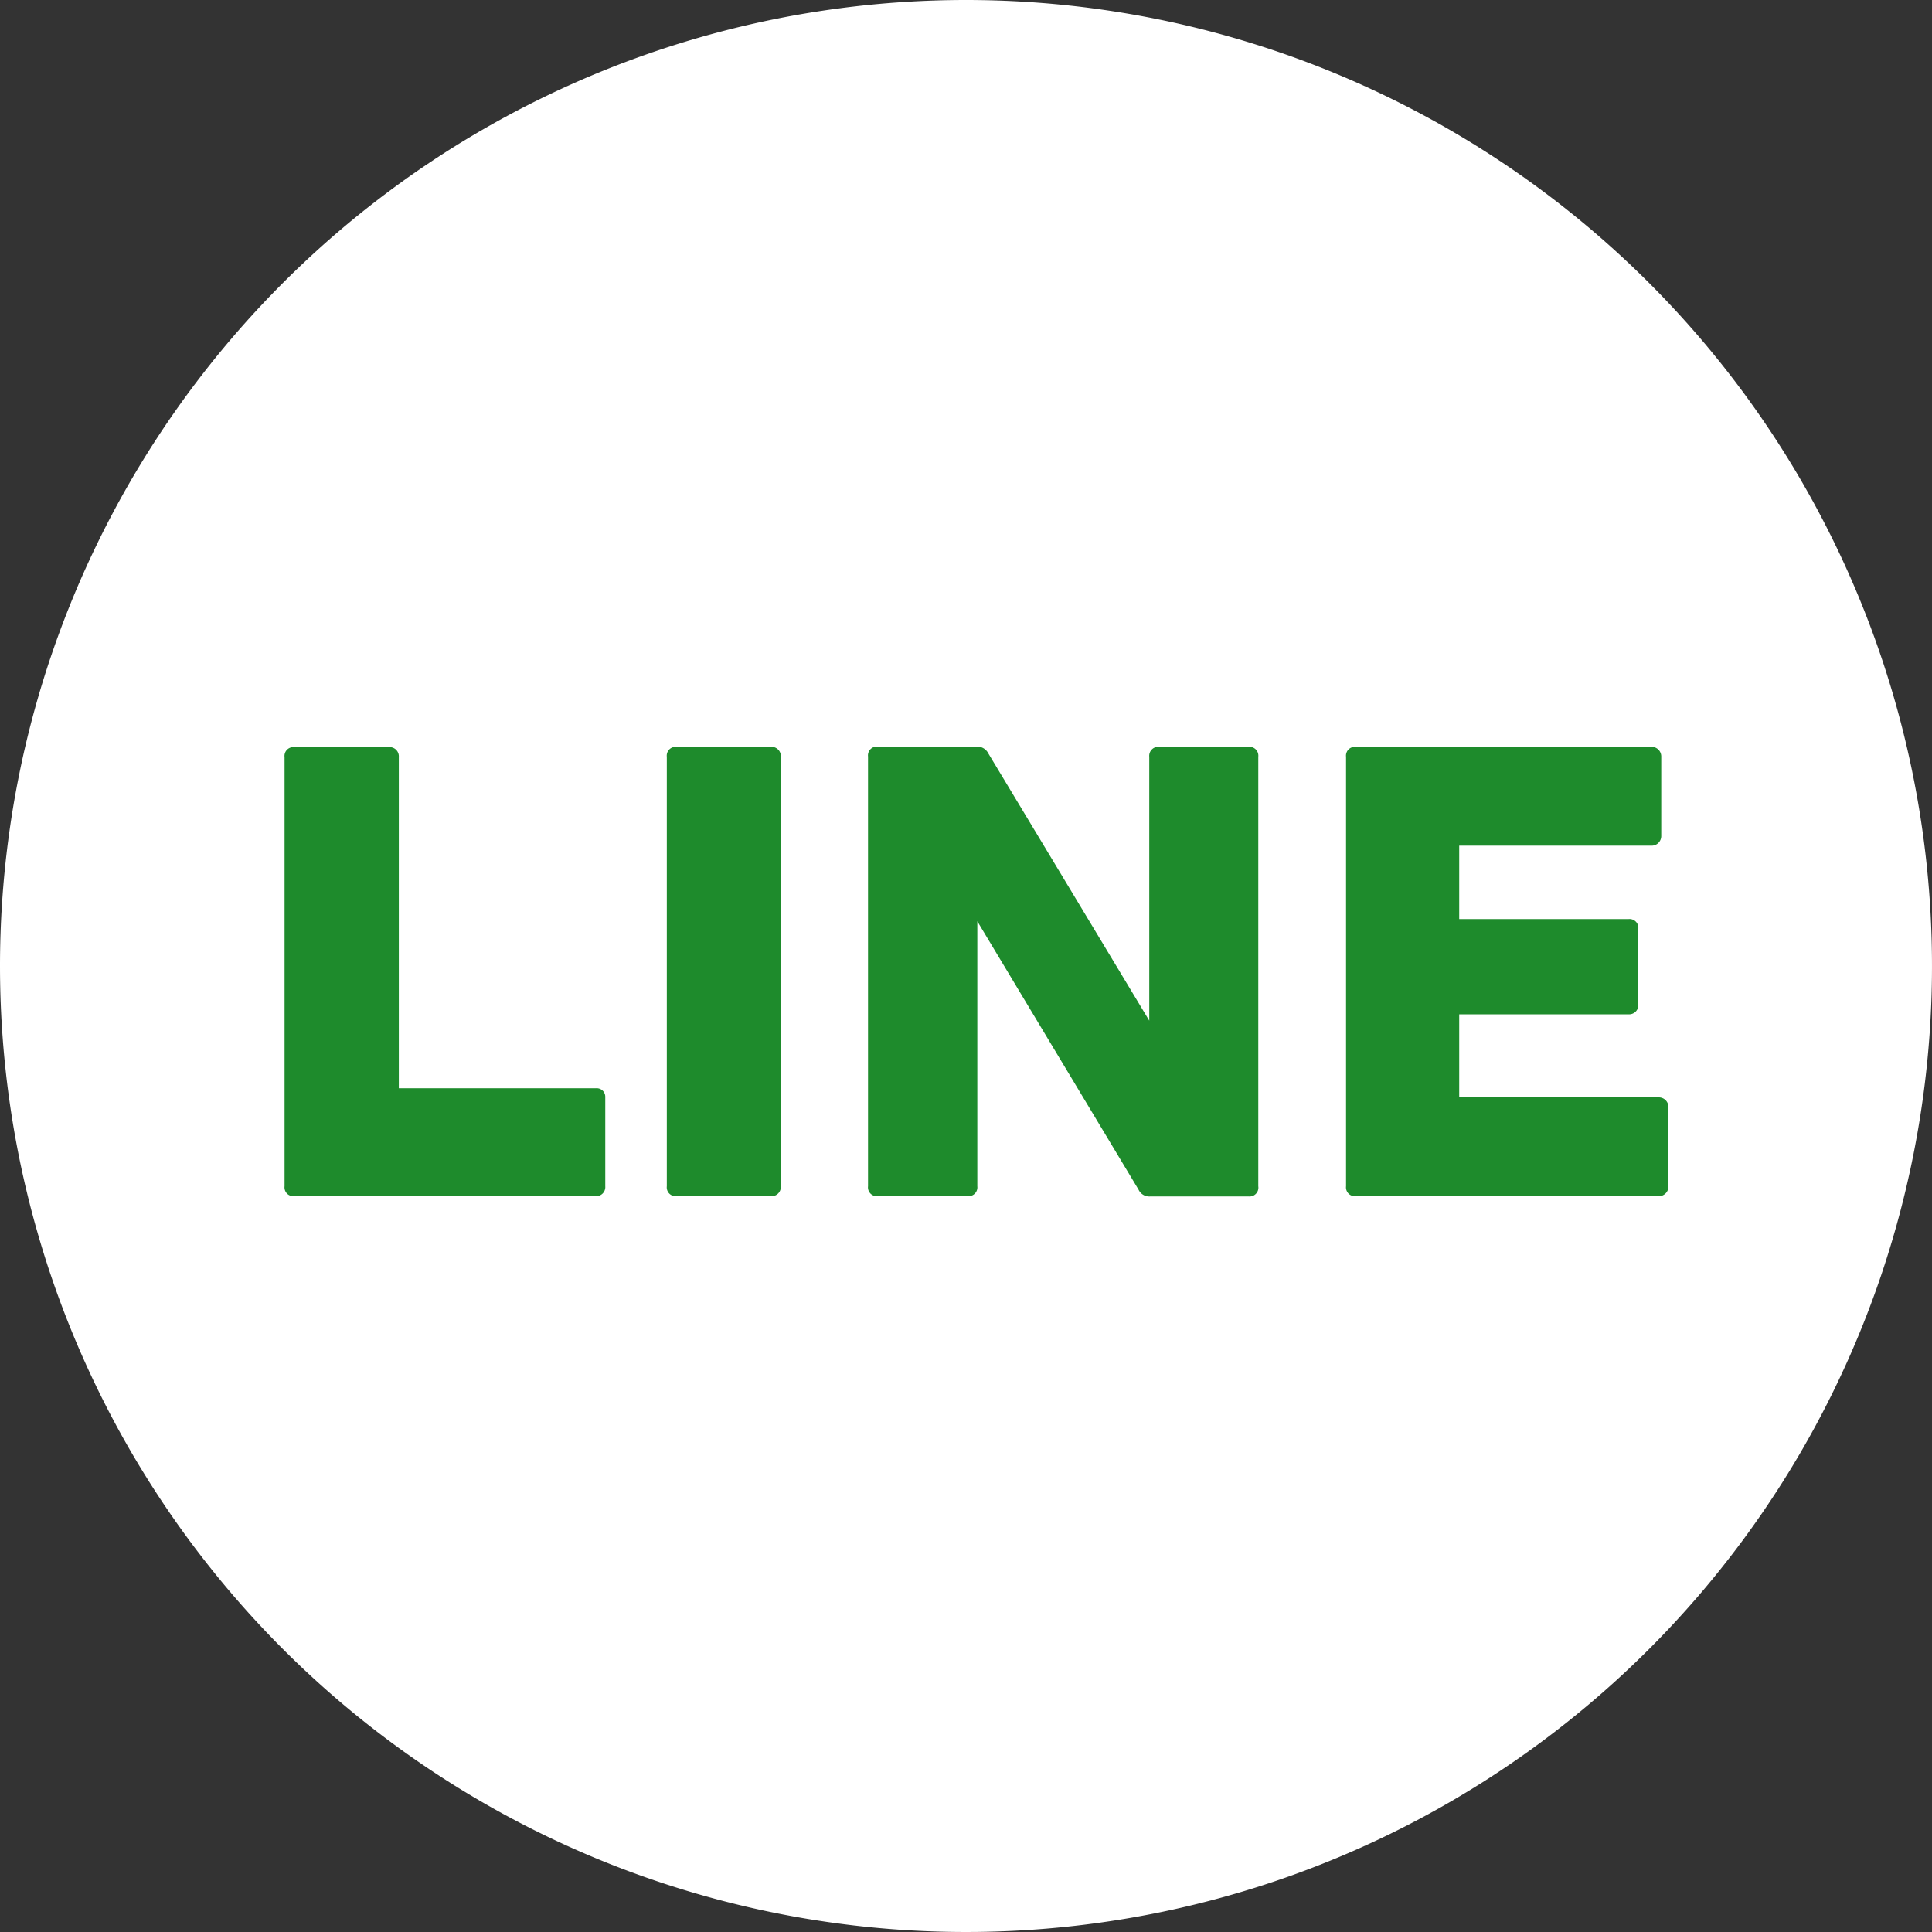
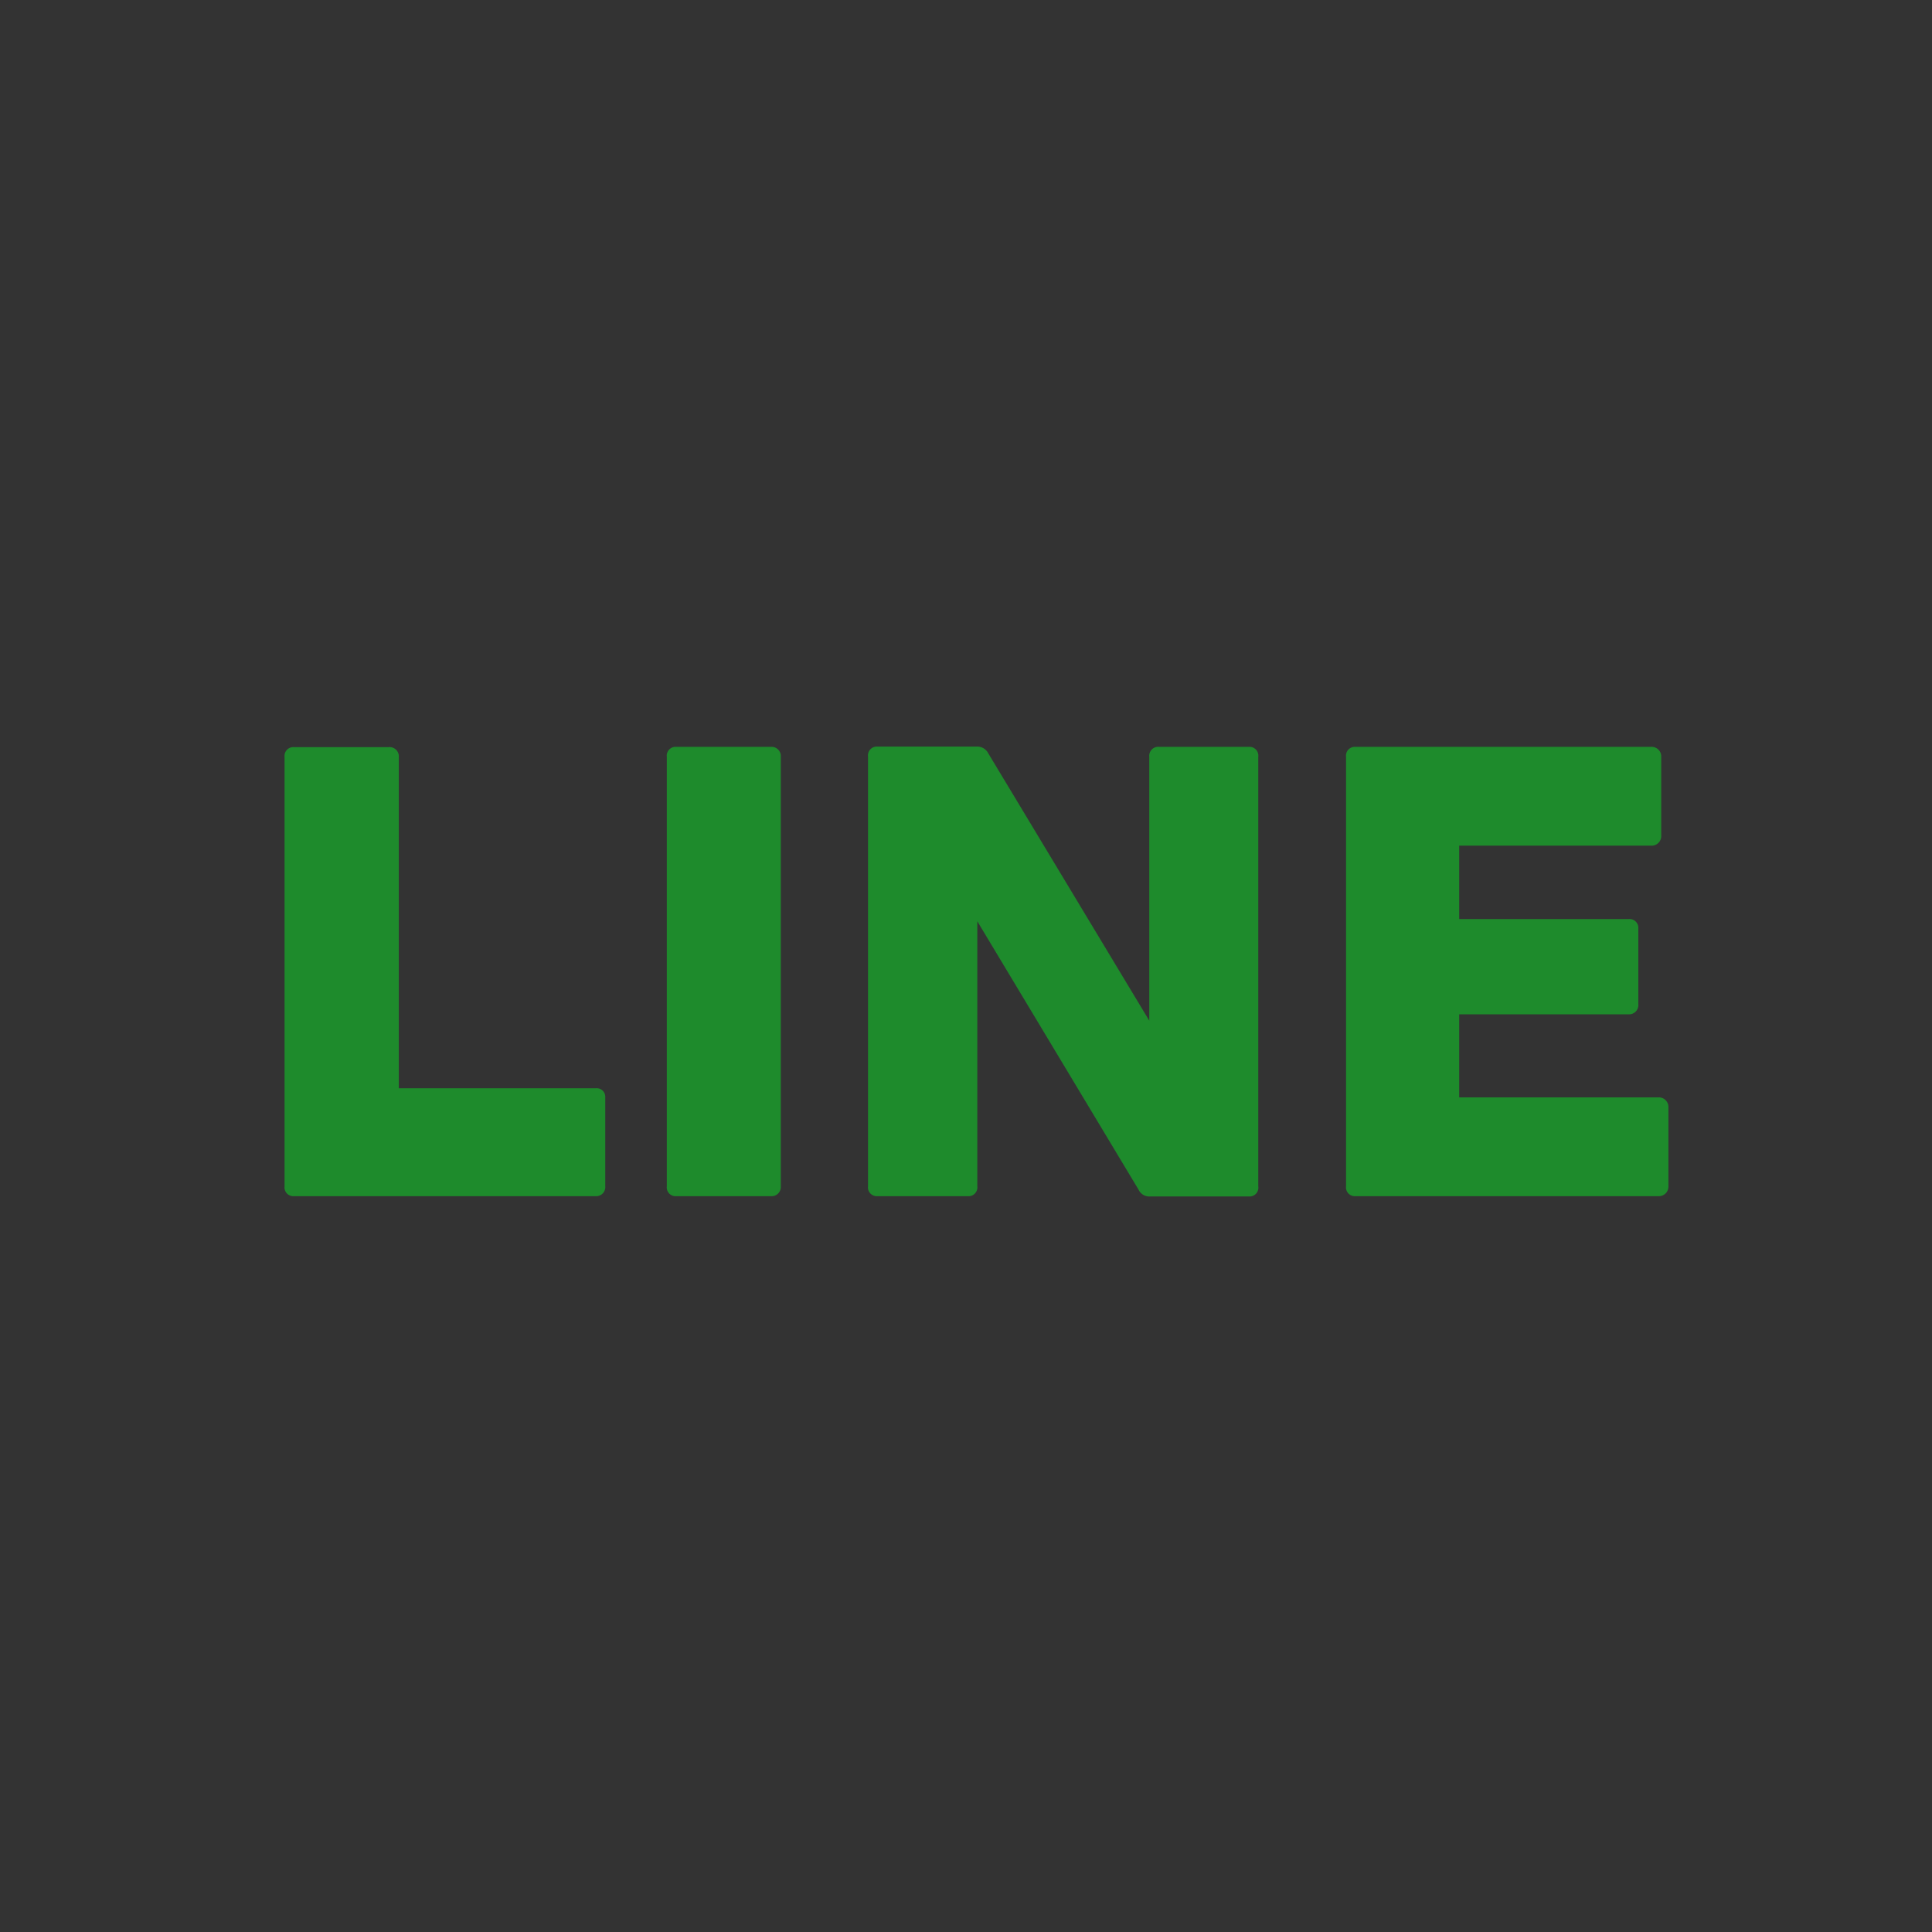
<svg xmlns="http://www.w3.org/2000/svg" width="28" height="28" viewBox="0 0 28 28">
  <rect x="0" y="0" width="28" height="28" fill="#333333" stroke="none" />
  <g transform="translate(-1815 -1243)">
-     <path d="M14,0A14,14,0,1,1,0,14,14,14,0,0,1,14,0Z" transform="translate(1815 1243)" fill="#fff" />
    <path d="M-9.74.336h4.376A.132.132,0,0,0-5.228.192V-1.1a.124.124,0,0,0-.136-.128H-8.22v-4.8a.134.134,0,0,0-.144-.144H-9.74a.128.128,0,0,0-.136.144V.192A.128.128,0,0,0-9.74.336Zm5.536,0h1.376A.134.134,0,0,0-2.684.192V-6.032a.134.134,0,0,0-.144-.144H-4.2a.128.128,0,0,0-.136.144V.192A.128.128,0,0,0-4.2.336Zm2.92,0H.028A.128.128,0,0,0,.164.192v-3.84L2.5.24a.172.172,0,0,0,.168.1H4.1A.128.128,0,0,0,4.236.192V-6.032A.128.128,0,0,0,4.1-6.176H2.8a.131.131,0,0,0-.144.144v3.824L.324-6.08a.18.18,0,0,0-.168-.1h-1.44a.128.128,0,0,0-.136.144V.192A.128.128,0,0,0-1.284.336Zm6.928,0h4.392A.139.139,0,0,0,10.18.192V-.952a.139.139,0,0,0-.144-.144H7.148V-2.3H9.6a.134.134,0,0,0,.144-.144v-1.1A.128.128,0,0,0,9.6-3.68H7.148V-4.744H9.932a.139.139,0,0,0,.144-.144V-6.032a.139.139,0,0,0-.144-.144H5.644a.128.128,0,0,0-.136.144V.192A.128.128,0,0,0,5.644.336Z" transform="translate(1829 1260)" fill="#1e8b2c" />
  </g>
</svg>